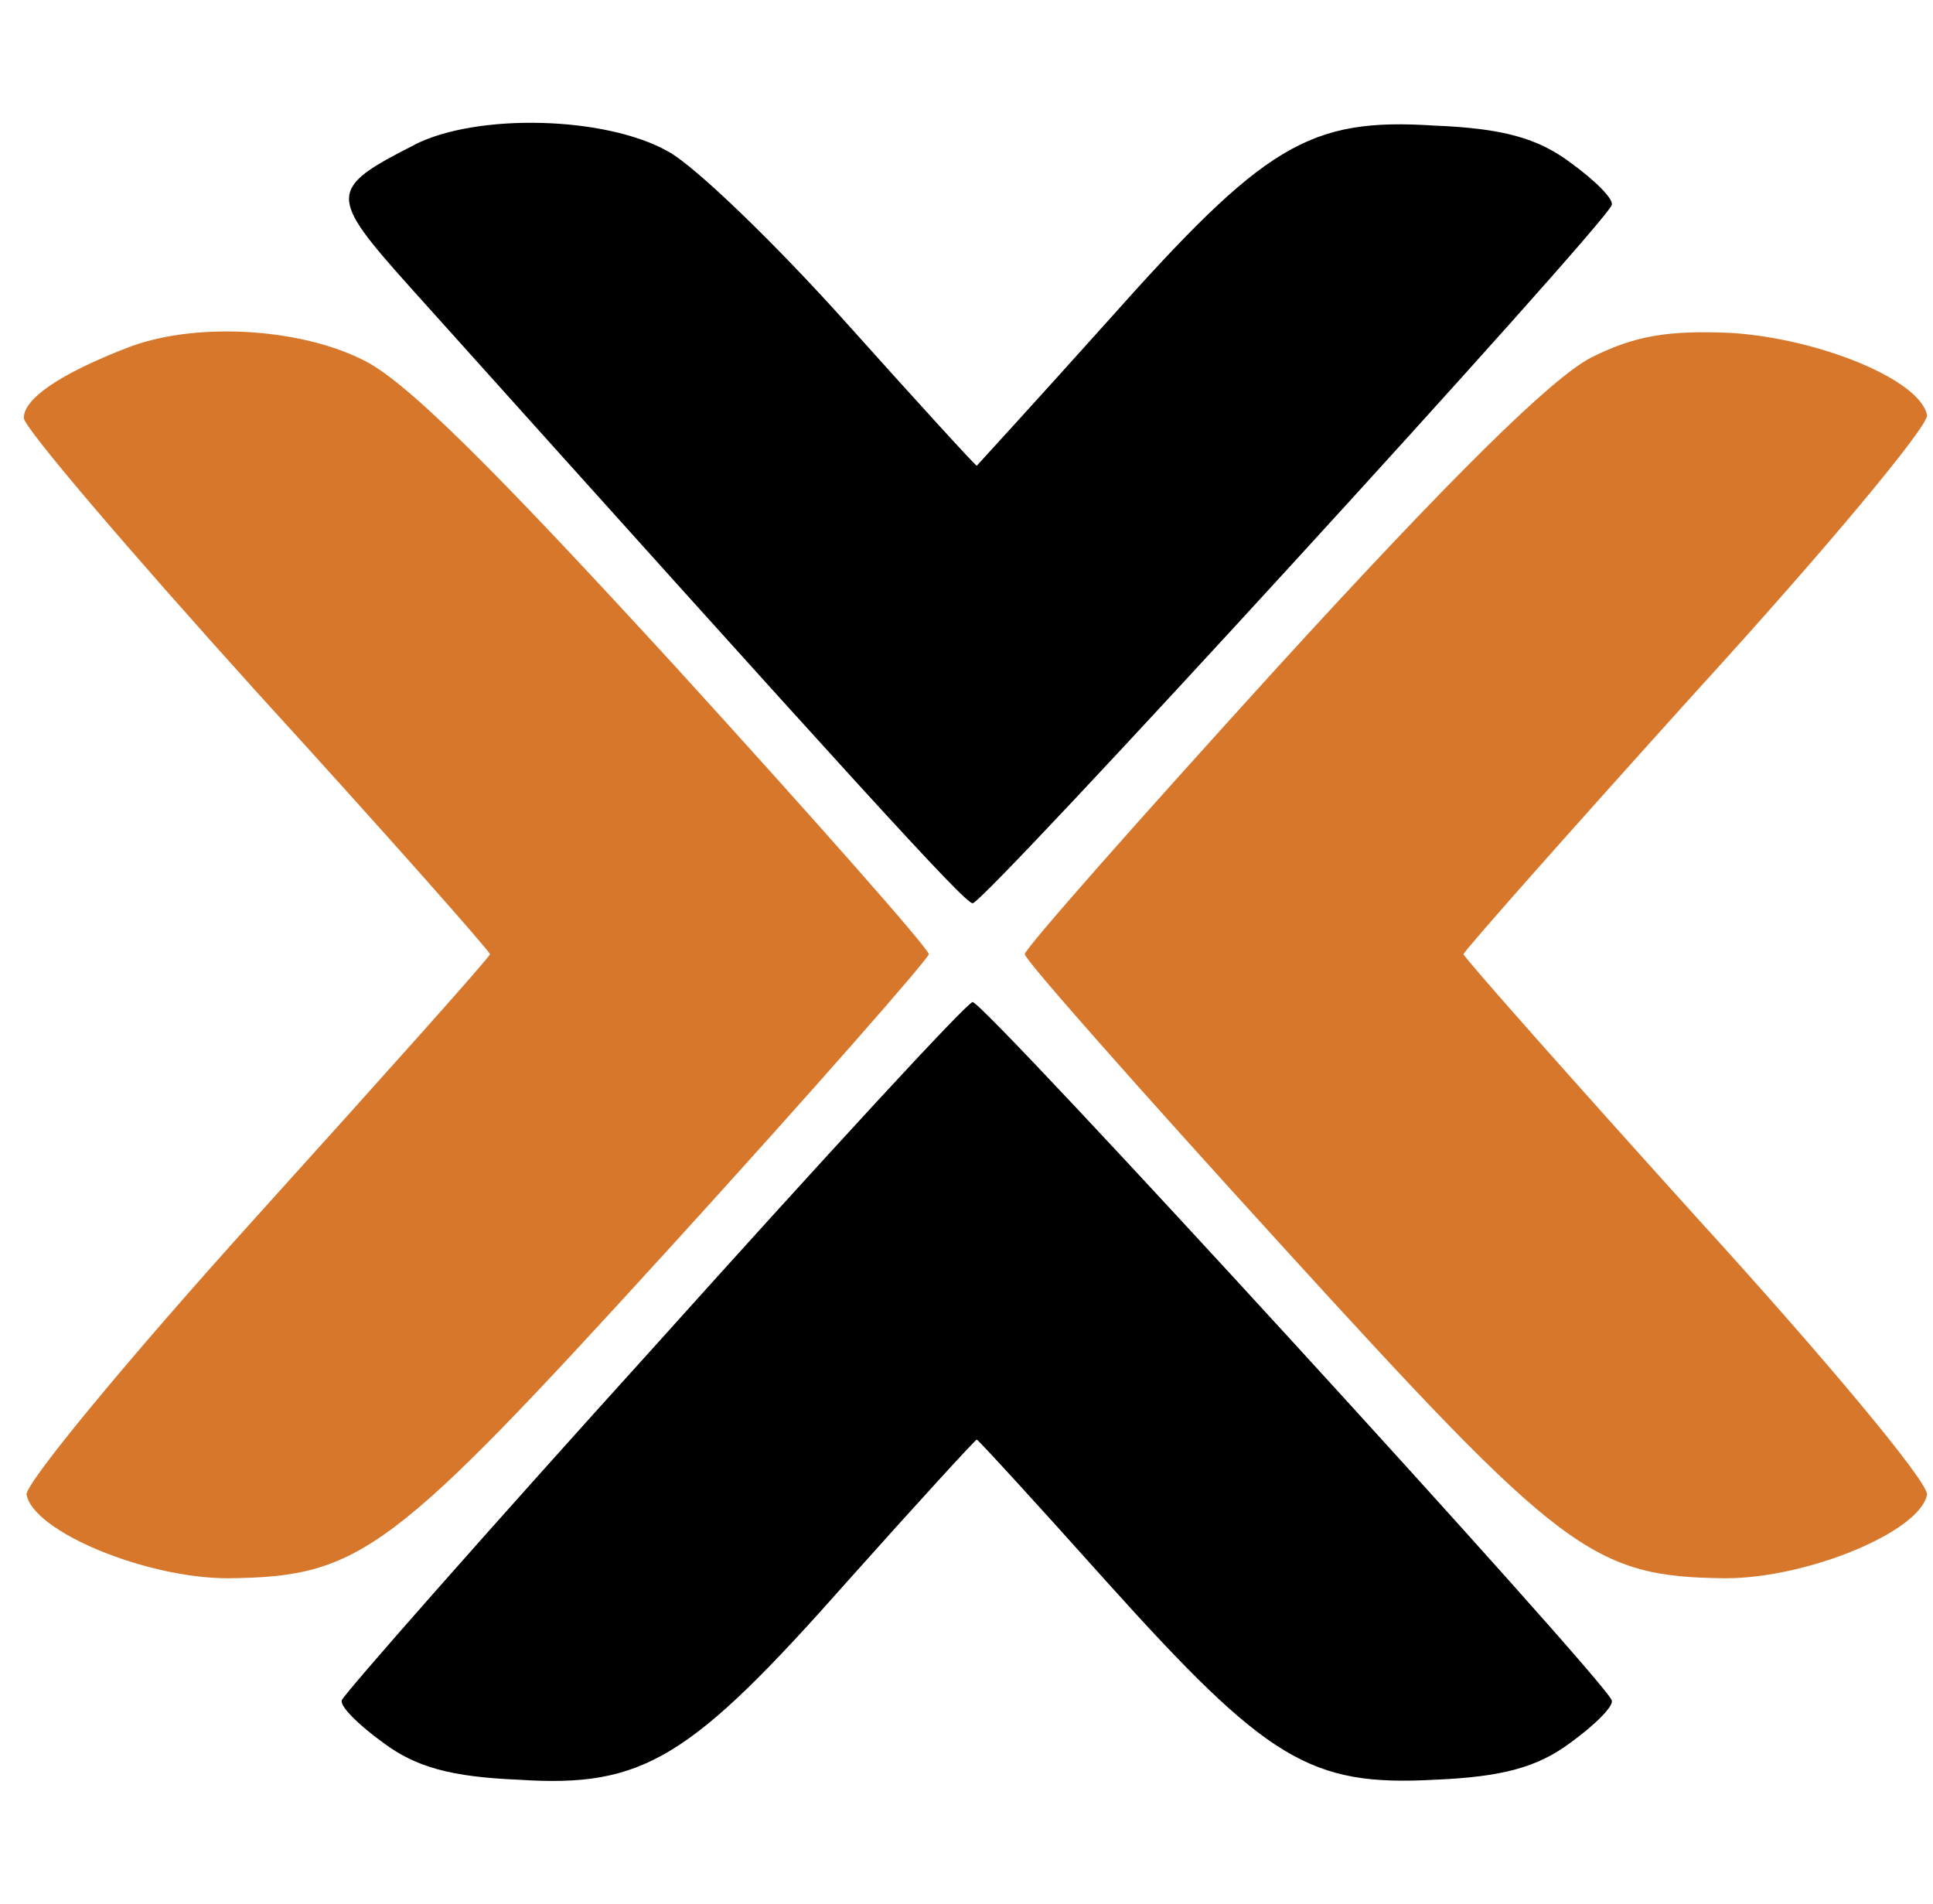
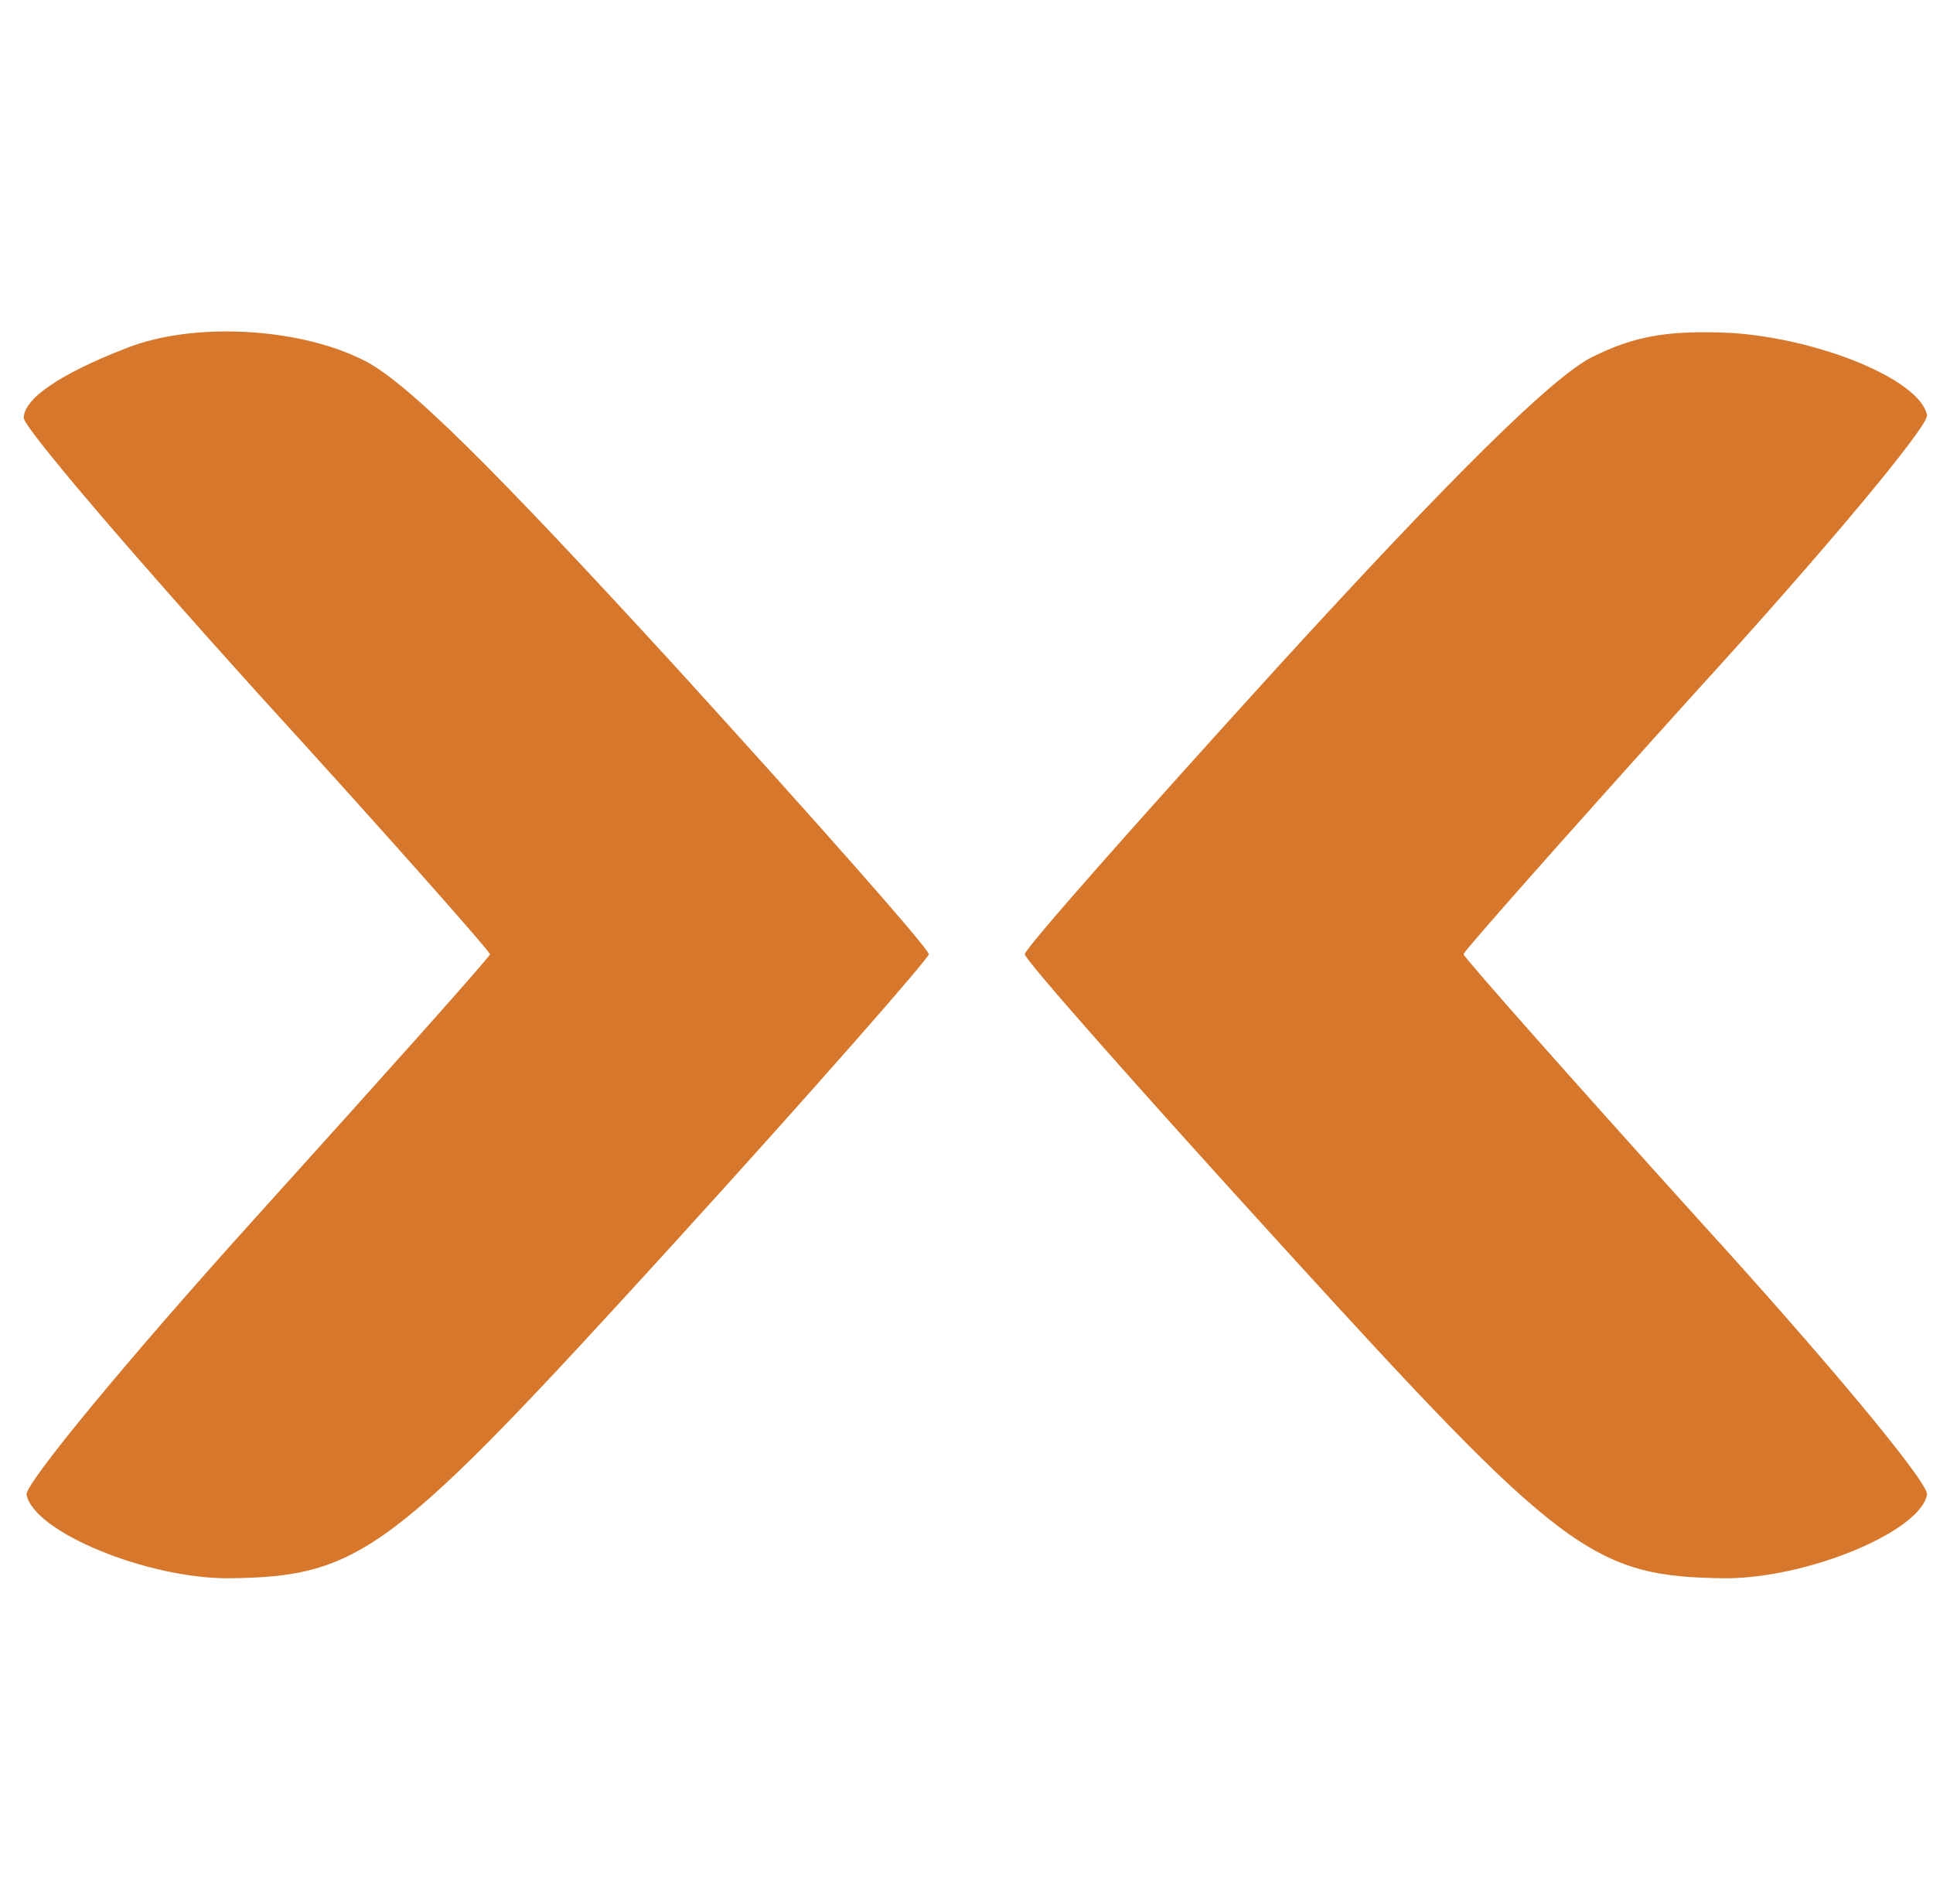
<svg xmlns="http://www.w3.org/2000/svg" width="65" height="64" viewBox="0 0 65 64" fill="none">
  <g clip-path="url(#clip0_2655_90082)">
-     <path d="M13.941 4.868C11.034 6.343 11.034 6.575 13.755 9.615C28.834 26.401 32.432 30.367 32.706 30.367C33.077 30.412 53.962 7.588 54.194 6.898C54.285 6.711 53.64 6.066 52.81 5.468C51.704 4.636 50.507 4.314 48.245 4.223C44.005 3.946 42.528 4.868 37.272 10.77C34.874 13.444 32.845 15.658 32.845 15.658C32.8 15.658 30.819 13.489 28.466 10.863C26.114 8.236 23.395 5.602 22.472 5.095C20.349 3.895 16.016 3.804 13.938 4.866L13.941 4.868ZM22.011 45.263C16.293 51.58 11.589 56.927 11.496 57.156C11.405 57.343 12.05 57.988 12.883 58.588C13.986 59.417 15.187 59.74 17.445 59.834C21.642 60.108 23.208 59.14 28.512 53.145C30.816 50.564 32.8 48.399 32.845 48.399C32.891 48.399 34.874 50.564 37.227 53.194C42.621 59.188 44.05 60.063 48.245 59.834C50.507 59.74 51.704 59.417 52.81 58.588C53.64 57.988 54.285 57.343 54.194 57.159C53.962 56.465 33.075 33.642 32.706 33.69C32.523 33.69 27.728 38.9 22.011 45.263Z" fill="black" />
    <path d="M4.258 11.701C2 12.576 0.8 13.408 0.8 14.051C0.8 14.373 4.349 18.525 8.64 23.275C12.973 28.021 16.477 31.989 16.477 32.08C16.477 32.171 12.928 36.139 8.637 40.888C4.304 45.683 0.845 49.877 0.893 50.248C1.122 51.493 4.904 53.061 7.669 53.061C12.144 53.013 13.157 52.229 22.61 41.856C27.357 36.645 31.232 32.219 31.232 32.08C31.232 31.896 27.405 27.563 22.701 22.4C16.568 15.712 13.573 12.715 12.141 12.069C9.976 11.008 6.472 10.824 4.258 11.701ZM53.504 12.021C52.165 12.715 48.8 16.035 42.989 22.397C38.288 27.563 34.459 31.896 34.459 32.08C34.459 32.267 38.333 36.645 43.083 41.856C52.533 52.229 53.549 53.013 58.021 53.061C60.789 53.061 64.568 51.493 64.8 50.248C64.845 49.832 61.386 45.683 57.053 40.933C52.765 36.187 49.213 32.173 49.213 32.08C49.213 31.987 52.765 27.976 57.053 23.227C61.386 18.483 64.845 14.328 64.8 13.96C64.568 12.76 61.157 11.379 58.205 11.192C56.085 11.101 54.978 11.283 53.504 12.021Z" fill="#D7772C" />
  </g>
  <defs>
    <clipPath id="clip0_2655_90082">
      <rect width="64" height="64" fill="white" transform="translate(0.8)" />
    </clipPath>
  </defs>
</svg>